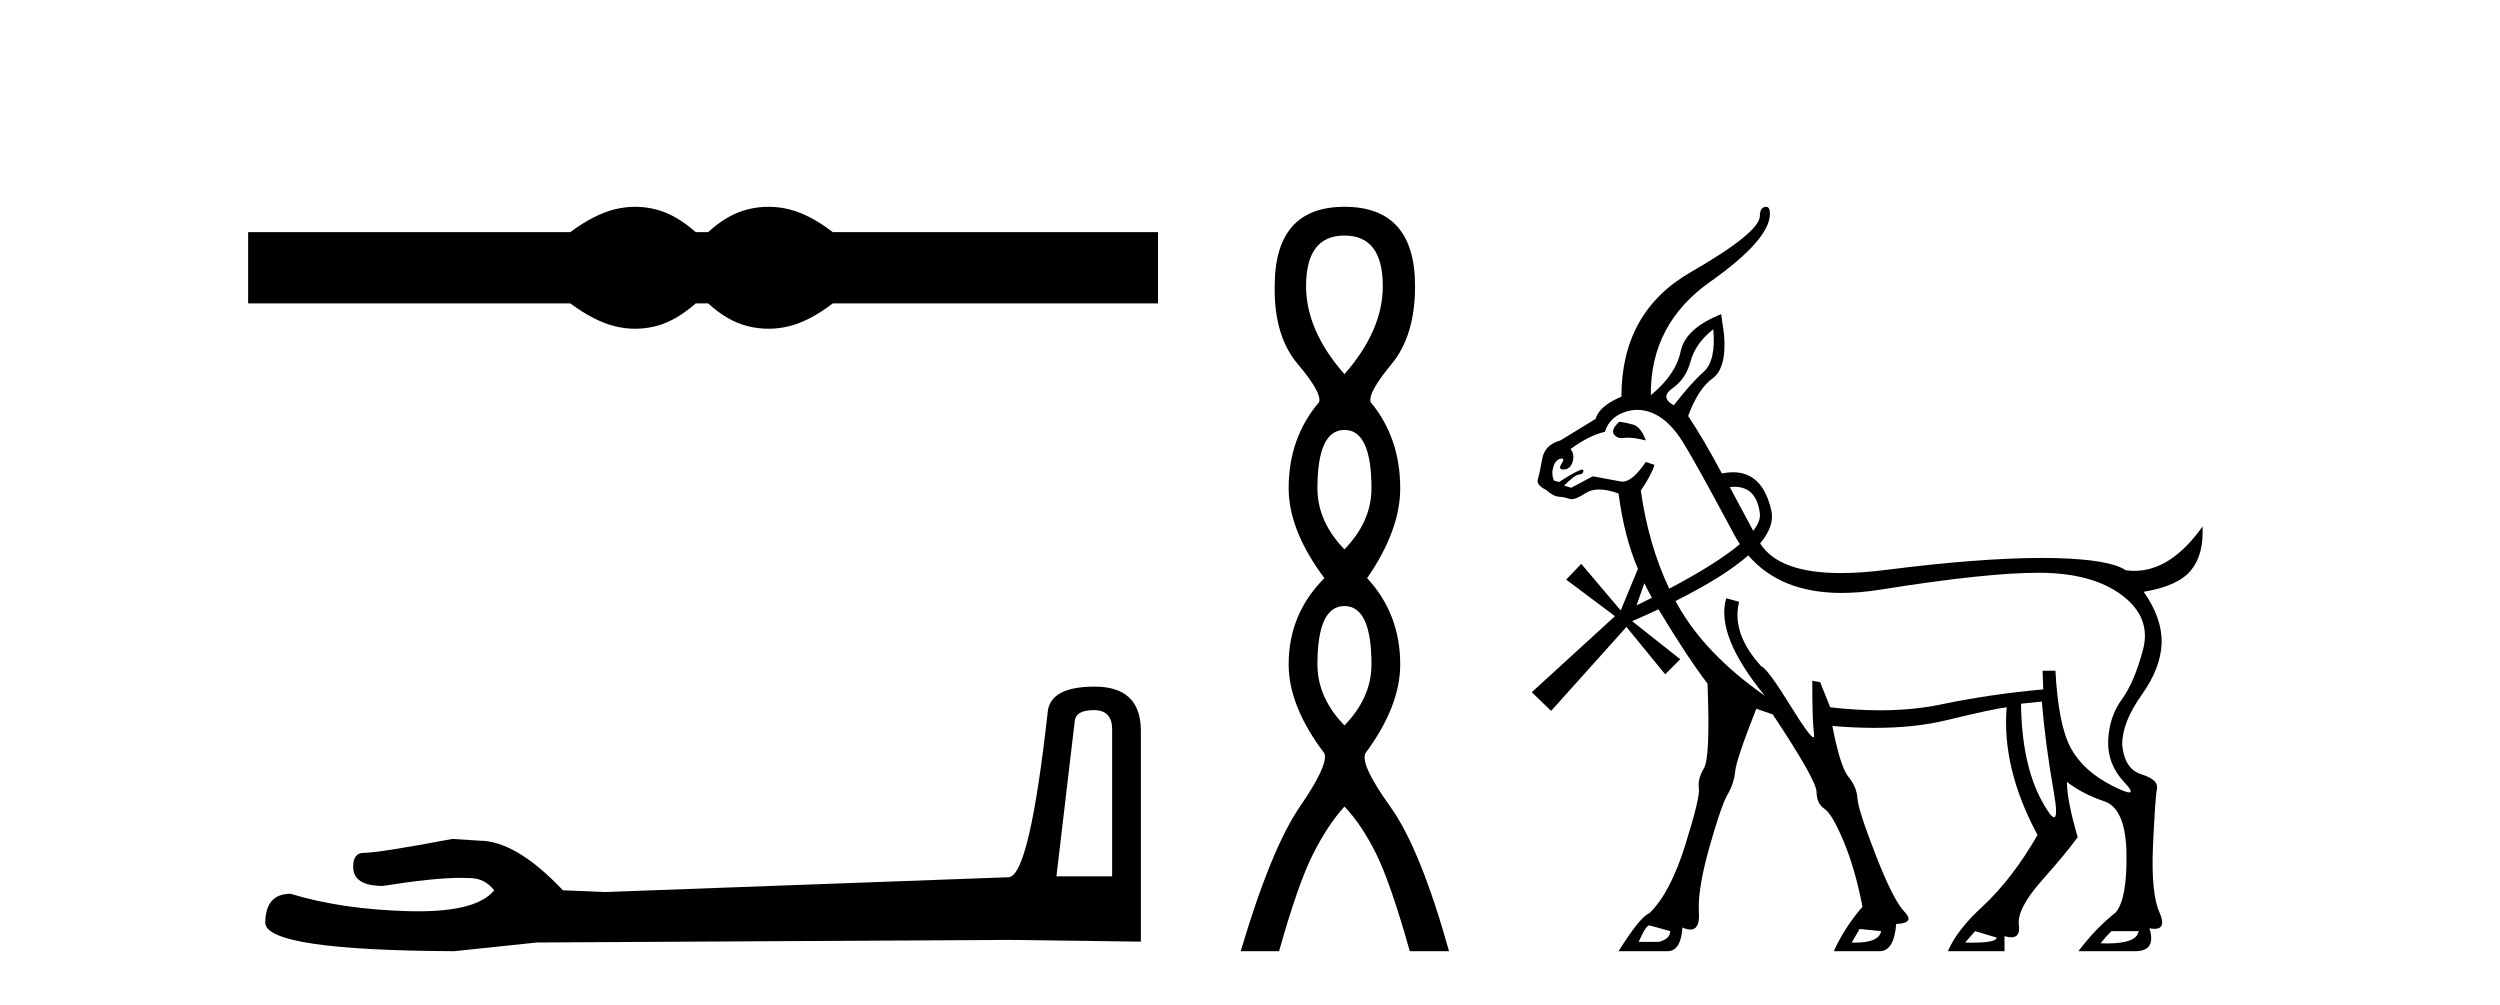
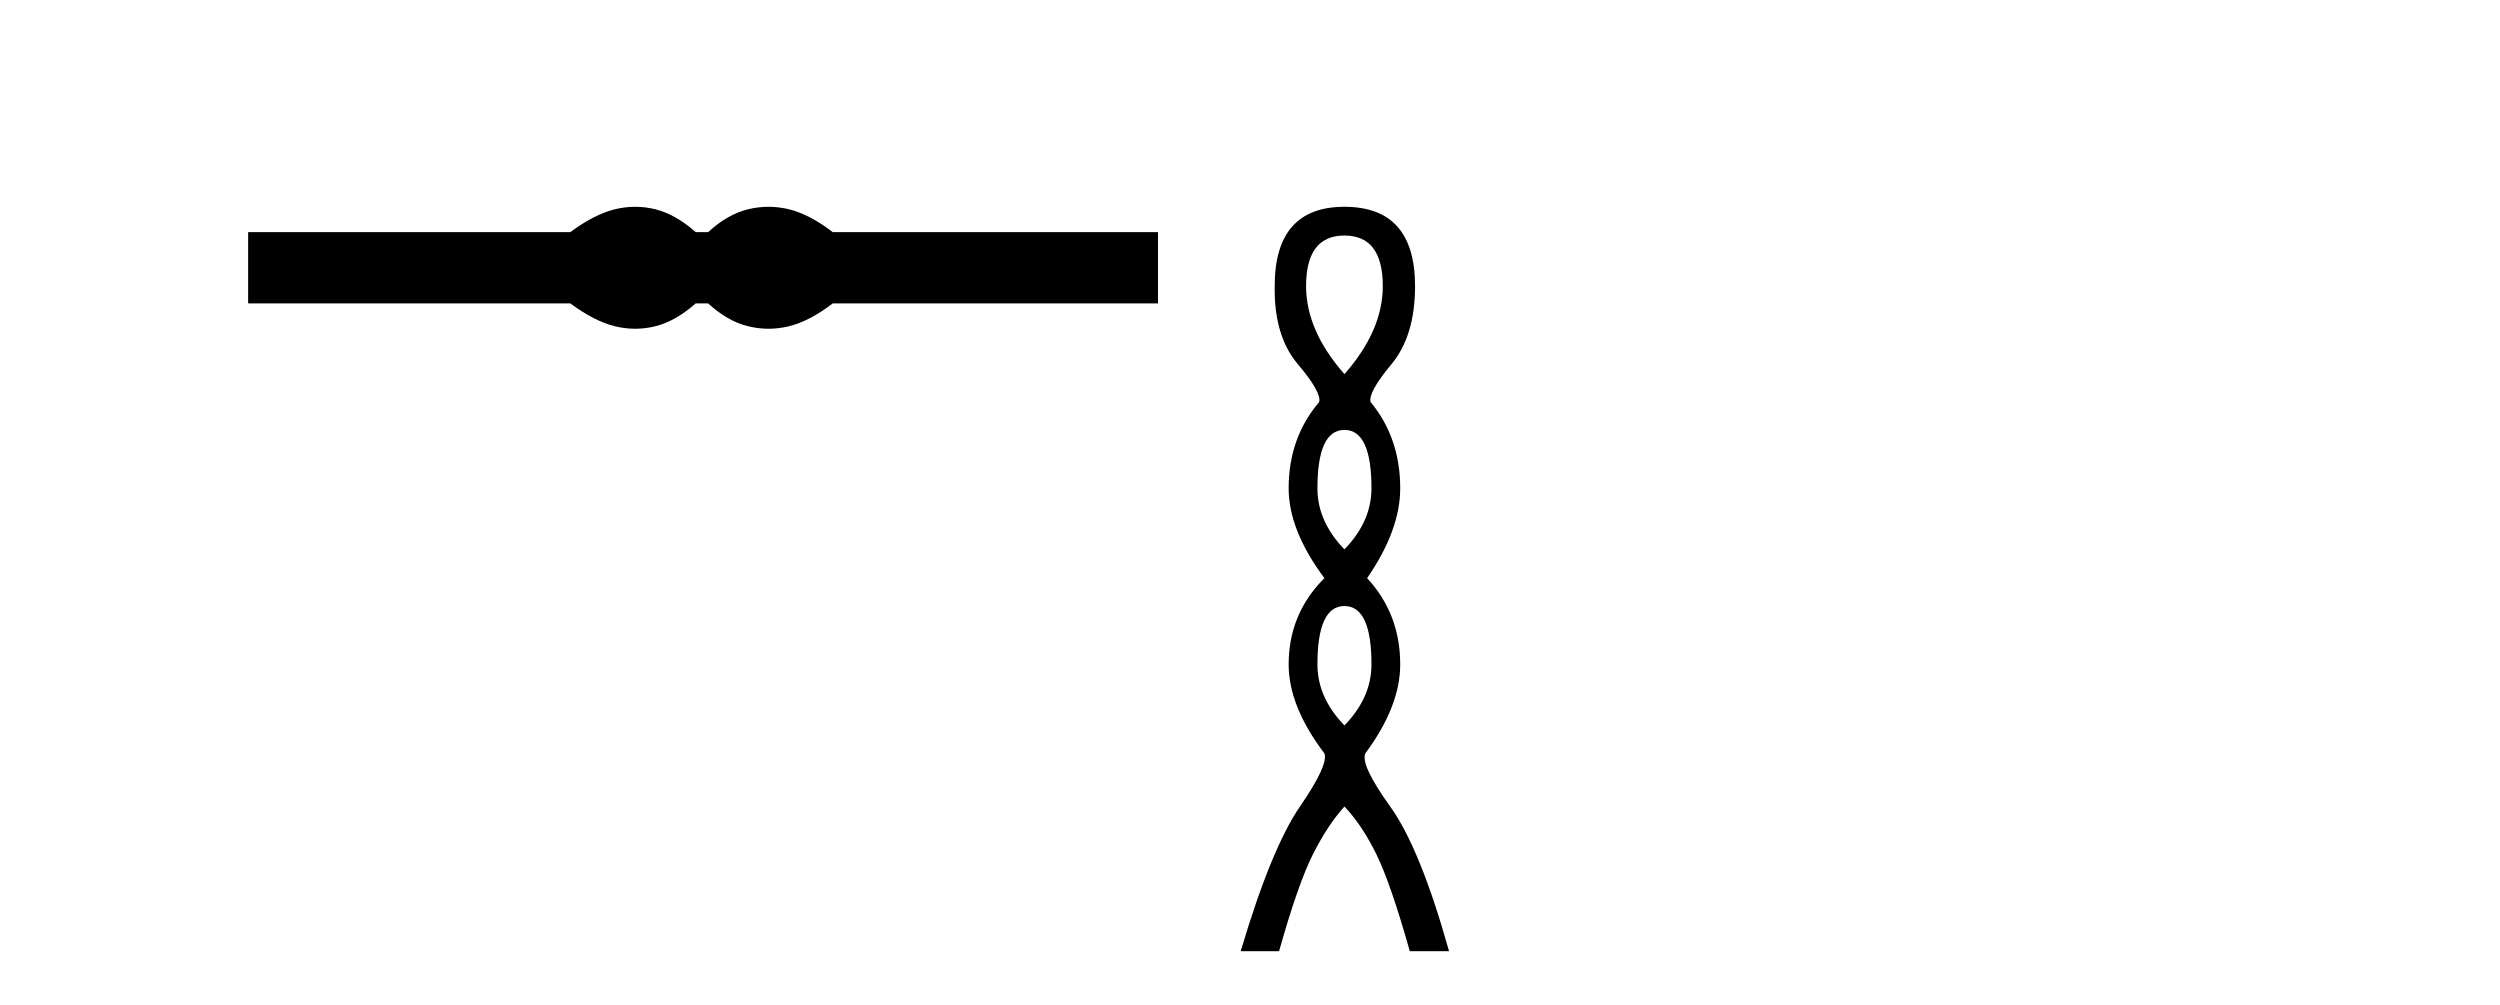
<svg xmlns="http://www.w3.org/2000/svg" width="102.0" height="41.0">
  <path d="M 25.917 8.437 C 25.64 8.437 25.363 8.471 25.084 8.539 C 24.525 8.676 23.92 8.987 23.267 9.471 L 10.124 9.471 L 10.124 12.378 L 23.267 12.378 C 23.92 12.862 24.525 13.173 25.084 13.31 C 25.363 13.379 25.64 13.413 25.917 13.413 C 26.193 13.413 26.468 13.379 26.742 13.31 C 27.29 13.173 27.837 12.862 28.385 12.378 L 28.891 12.378 C 29.417 12.862 29.959 13.173 30.518 13.31 C 30.797 13.379 31.076 13.413 31.355 13.413 C 31.634 13.413 31.913 13.379 32.192 13.31 C 32.75 13.173 33.345 12.862 33.977 12.378 L 47.246 12.378 L 47.246 9.471 L 33.977 9.471 C 33.345 8.987 32.75 8.676 32.192 8.539 C 31.913 8.471 31.634 8.437 31.355 8.437 C 31.076 8.437 30.797 8.471 30.518 8.539 C 29.959 8.676 29.417 8.987 28.891 9.471 L 28.385 9.471 C 27.837 8.987 27.29 8.676 26.742 8.539 C 26.468 8.471 26.193 8.437 25.917 8.437 Z" style="fill:#000000;stroke:none" />
-   <path d="M 44.629 28.973 Q 45.375 28.973 45.375 29.754 L 45.375 35.755 L 43.102 35.755 L 43.848 29.435 Q 43.884 28.973 44.629 28.973 ZM 44.665 28.014 Q 42.854 28.014 42.747 29.044 Q 42.002 35.755 41.149 35.791 L 24.672 36.395 L 22.968 36.324 Q 21.05 34.299 19.559 34.299 Q 19.026 34.264 18.458 34.228 Q 15.44 34.797 14.836 34.797 Q 14.41 34.797 14.41 35.365 Q 14.41 36.146 15.617 36.146 Q 17.691 35.816 18.798 35.816 Q 18.999 35.816 19.168 35.826 Q 19.772 35.826 20.163 36.324 Q 19.47 37.181 17.063 37.181 Q 16.878 37.181 16.683 37.176 Q 13.948 37.105 11.853 36.466 Q 10.823 36.466 10.823 37.673 Q 10.93 38.774 18.529 38.809 L 21.903 38.454 L 41.149 38.348 L 46.547 38.419 L 46.547 29.754 Q 46.511 28.014 44.665 28.014 Z" style="fill:#000000;stroke:none" />
  <path d="M 54.853 9.61 Q 56.418 9.61 56.418 11.673 Q 56.418 13.487 54.853 15.265 Q 53.288 13.487 53.288 11.673 Q 53.288 9.61 54.853 9.61 ZM 54.853 17.541 Q 55.956 17.541 55.956 19.924 Q 55.956 21.276 54.853 22.414 Q 53.751 21.276 53.751 19.924 Q 53.751 17.541 54.853 17.541 ZM 54.853 24.726 Q 55.956 24.726 55.956 27.108 Q 55.956 28.46 54.853 29.598 Q 53.751 28.46 53.751 27.108 Q 53.751 24.726 54.853 24.726 ZM 54.853 8.437 Q 52.008 8.437 52.008 11.673 Q 51.972 13.7 52.95 14.856 Q 53.928 16.012 53.822 16.403 Q 52.577 17.862 52.577 19.924 Q 52.577 21.631 54.035 23.588 Q 52.577 25.046 52.577 27.108 Q 52.577 28.816 54.035 30.736 Q 54.213 31.198 53.039 32.906 Q 51.866 34.613 50.621 38.809 L 52.186 38.809 Q 52.968 36.035 53.573 34.844 Q 54.177 33.652 54.853 32.906 Q 55.564 33.652 56.151 34.844 Q 56.738 36.035 57.52 38.809 L 59.121 38.809 Q 57.947 34.613 56.72 32.906 Q 55.493 31.198 55.707 30.736 Q 57.129 28.816 57.129 27.108 Q 57.129 25.046 55.778 23.588 Q 57.129 21.631 57.129 19.924 Q 57.129 17.862 55.92 16.403 Q 55.813 16.012 56.774 14.856 Q 57.734 13.7 57.734 11.673 Q 57.734 8.437 54.853 8.437 Z" style="fill:#000000;stroke:none" />
-   <path d="M 69.901 13.433 Q 70.018 14.72 69.506 15.174 Q 68.993 15.628 68.291 16.535 Q 67.706 16.213 68.247 15.833 Q 68.789 15.452 68.979 14.735 Q 69.169 14.018 69.901 13.433 ZM 66.067 17.208 Q 65.715 17.53 65.847 17.721 Q 65.954 17.875 66.167 17.875 Q 66.217 17.875 66.271 17.867 Q 66.339 17.857 66.422 17.857 Q 66.699 17.857 67.149 17.969 Q 66.945 17.413 66.637 17.325 Q 66.33 17.238 66.067 17.208 ZM 70.759 19.861 Q 71.67 19.861 71.803 20.955 Q 71.841 21.261 71.531 21.655 L 71.531 21.655 Q 70.78 20.258 70.574 19.872 Q 70.67 19.861 70.759 19.861 ZM 66.808 16.722 Q 67.171 16.722 67.53 16.901 Q 68.145 17.208 68.657 18.028 Q 69.169 18.847 70.75 21.804 Q 70.861 22.011 70.986 22.201 L 70.986 22.201 Q 70.064 22.98 68.106 24.019 L 68.106 24.019 Q 67.263 22.25 66.945 20.018 Q 67.413 19.316 67.501 18.965 L 67.149 18.847 Q 66.605 19.651 66.198 19.651 Q 66.146 19.651 66.096 19.638 L 64.984 19.433 L 64.105 19.901 L 63.813 19.813 Q 64.252 19.374 64.427 19.36 Q 64.603 19.345 64.603 19.199 Q 64.603 19.161 64.557 19.161 Q 64.39 19.161 63.608 19.667 L 63.403 19.608 Q 63.286 19.345 63.374 19.052 Q 63.462 18.76 63.666 18.716 Q 63.697 18.709 63.72 18.709 Q 63.847 18.709 63.71 18.921 Q 63.558 19.156 63.785 19.156 Q 63.798 19.156 63.813 19.155 Q 64.076 19.14 64.164 18.833 Q 64.252 18.525 64.076 18.321 Q 64.837 17.764 65.481 17.618 Q 65.657 17.033 66.286 16.813 Q 66.548 16.722 66.808 16.722 ZM 67.091 23.794 Q 67.193 24.019 67.396 24.388 L 67.396 24.388 Q 67.093 24.542 66.769 24.701 L 67.091 23.794 ZM 71.33 22.659 Q 72.645 24.192 75.138 24.192 Q 75.878 24.192 76.721 24.057 Q 81.022 23.369 83.16 23.369 Q 83.204 23.369 83.248 23.37 Q 85.384 23.384 86.585 24.292 Q 87.785 25.199 87.433 26.516 Q 87.082 27.833 86.57 28.536 Q 86.058 29.238 86.014 30.204 Q 85.97 31.17 86.672 31.916 Q 87.062 32.33 86.871 32.33 Q 86.718 32.33 86.189 32.063 Q 85.004 31.463 84.492 30.526 Q 83.98 29.589 83.862 27.365 L 83.336 27.365 L 83.365 28.126 Q 81.14 28.331 79.194 28.741 Q 78.059 28.98 76.709 28.98 Q 75.745 28.98 74.672 28.858 L 74.262 27.833 L 73.94 27.775 L 73.94 27.775 Q 73.94 29.443 74.013 29.955 Q 74.031 30.079 73.986 30.079 Q 73.846 30.079 73.091 28.858 Q 72.096 27.248 71.862 27.189 Q 70.633 25.843 70.955 24.555 L 70.428 24.409 L 70.428 24.409 Q 69.989 25.931 72.008 28.389 Q 69.579 26.692 68.452 24.687 Q 68.406 24.604 68.361 24.521 L 68.361 24.521 Q 70.346 23.527 71.33 22.659 ZM 83.306 28.623 Q 83.453 30.38 83.789 32.282 Q 83.977 33.344 83.805 33.344 Q 83.669 33.344 83.306 32.677 Q 82.487 31.17 82.458 28.711 L 83.306 28.623 ZM 67.296 37.756 L 68.145 37.99 Q 68.145 38.312 67.676 38.429 L 66.857 38.429 Q 67.149 37.756 67.296 37.756 ZM 75.872 37.902 L 76.75 37.99 Q 76.667 38.46 75.67 38.46 Q 75.612 38.46 75.55 38.458 L 75.872 37.902 ZM 80.584 37.99 L 81.462 38.253 Q 81.462 38.461 80.445 38.461 Q 80.318 38.461 80.174 38.458 L 80.584 37.99 ZM 87.258 37.99 Q 87.178 38.493 85.973 38.493 Q 85.846 38.493 85.706 38.487 Q 85.882 38.253 86.145 37.99 ZM 72.054 8.437 Q 72.033 8.437 72.008 8.442 Q 71.803 8.486 71.803 8.808 Q 71.803 9.481 68.979 11.106 Q 66.154 12.73 66.154 16.184 Q 65.247 16.564 65.101 17.091 L 63.666 17.969 Q 63.022 18.145 62.92 18.73 Q 62.818 19.316 62.744 19.55 Q 62.671 19.784 63.081 19.989 Q 63.374 20.252 63.608 20.267 Q 63.842 20.282 64.032 20.355 Q 64.069 20.369 64.116 20.369 Q 64.313 20.369 64.691 20.121 Q 64.92 19.971 65.246 19.971 Q 65.588 19.971 66.037 20.135 Q 66.271 21.921 66.828 23.209 L 66.125 24.906 L 64.515 23.004 L 63.901 23.648 L 65.891 25.14 L 62.496 28.243 L 63.286 29.004 L 66.359 25.579 L 67.94 27.511 L 68.554 26.897 L 66.593 25.345 Q 67.157 25.099 67.666 24.859 L 67.666 24.859 Q 68.845 26.815 69.667 27.892 Q 69.784 30.907 69.52 31.346 Q 69.257 31.785 69.315 32.15 Q 69.374 32.516 68.759 34.477 Q 68.145 36.438 67.296 37.258 Q 66.915 37.404 66.037 38.809 L 68.028 38.809 Q 68.584 38.809 68.642 37.843 Q 68.829 37.926 68.965 37.926 Q 69.359 37.926 69.315 37.229 Q 69.257 36.292 69.74 34.58 Q 70.223 32.868 70.486 32.414 Q 70.75 31.96 70.794 31.477 Q 70.837 30.994 71.657 28.916 L 72.33 29.15 Q 74.116 31.843 74.116 32.311 Q 74.116 32.78 74.438 32.999 Q 74.76 33.219 75.228 34.346 Q 75.696 35.473 75.989 36.995 Q 75.257 37.843 74.818 38.809 L 76.691 38.809 Q 77.277 38.809 77.365 37.697 Q 78.155 37.668 77.701 37.199 Q 77.248 36.731 76.53 34.887 Q 75.813 33.043 75.784 32.575 Q 75.755 32.107 75.418 31.697 Q 75.082 31.287 74.76 29.619 L 74.76 29.619 Q 75.667 29.697 76.487 29.697 Q 78.126 29.697 79.413 29.385 Q 81.345 28.916 81.872 28.858 L 81.872 28.858 Q 81.667 31.346 83.131 34.068 Q 82.106 35.853 80.877 36.995 Q 79.853 37.931 79.472 38.809 L 81.784 38.809 L 81.784 38.195 Q 81.944 38.243 82.061 38.243 Q 82.437 38.243 82.37 37.741 Q 82.282 37.082 83.306 35.926 Q 84.331 34.77 84.77 34.155 Q 84.331 32.663 84.331 31.902 L 84.331 31.902 Q 84.975 32.399 85.853 32.692 Q 86.731 32.985 86.76 34.829 Q 86.789 36.673 86.321 37.229 Q 85.502 37.873 84.799 38.809 L 87.111 38.809 Q 87.989 38.809 87.697 37.873 L 87.697 37.873 Q 87.816 37.896 87.907 37.896 Q 88.403 37.896 88.107 37.229 Q 87.755 36.438 87.843 34.492 Q 87.931 32.546 88.004 32.18 Q 88.077 31.814 87.375 31.594 Q 86.672 31.375 86.585 30.38 Q 86.585 29.472 87.375 28.36 Q 88.165 27.248 88.194 26.238 Q 88.224 25.228 87.463 24.145 Q 88.868 23.911 89.394 23.267 Q 89.921 22.623 89.863 21.482 L 89.863 21.482 Q 88.578 23.291 87.081 23.291 Q 86.907 23.291 86.731 23.267 Q 86.087 22.828 83.862 22.77 Q 83.603 22.764 83.328 22.764 Q 80.783 22.764 76.94 23.253 Q 75.93 23.381 75.107 23.381 Q 72.579 23.381 71.813 22.17 L 71.813 22.17 Q 72.409 21.457 72.272 20.838 Q 71.923 19.268 70.704 19.268 Q 70.491 19.268 70.252 19.316 Q 69.52 17.94 68.876 16.974 Q 69.286 15.862 69.872 15.438 Q 70.457 15.013 70.34 13.637 L 70.223 12.818 Q 68.759 13.403 68.569 14.34 Q 68.379 15.277 67.354 16.125 Q 67.325 13.228 69.769 11.501 Q 72.213 9.774 72.213 8.72 Q 72.213 8.437 72.054 8.437 Z" style="fill:#000000;stroke:none" />
</svg>